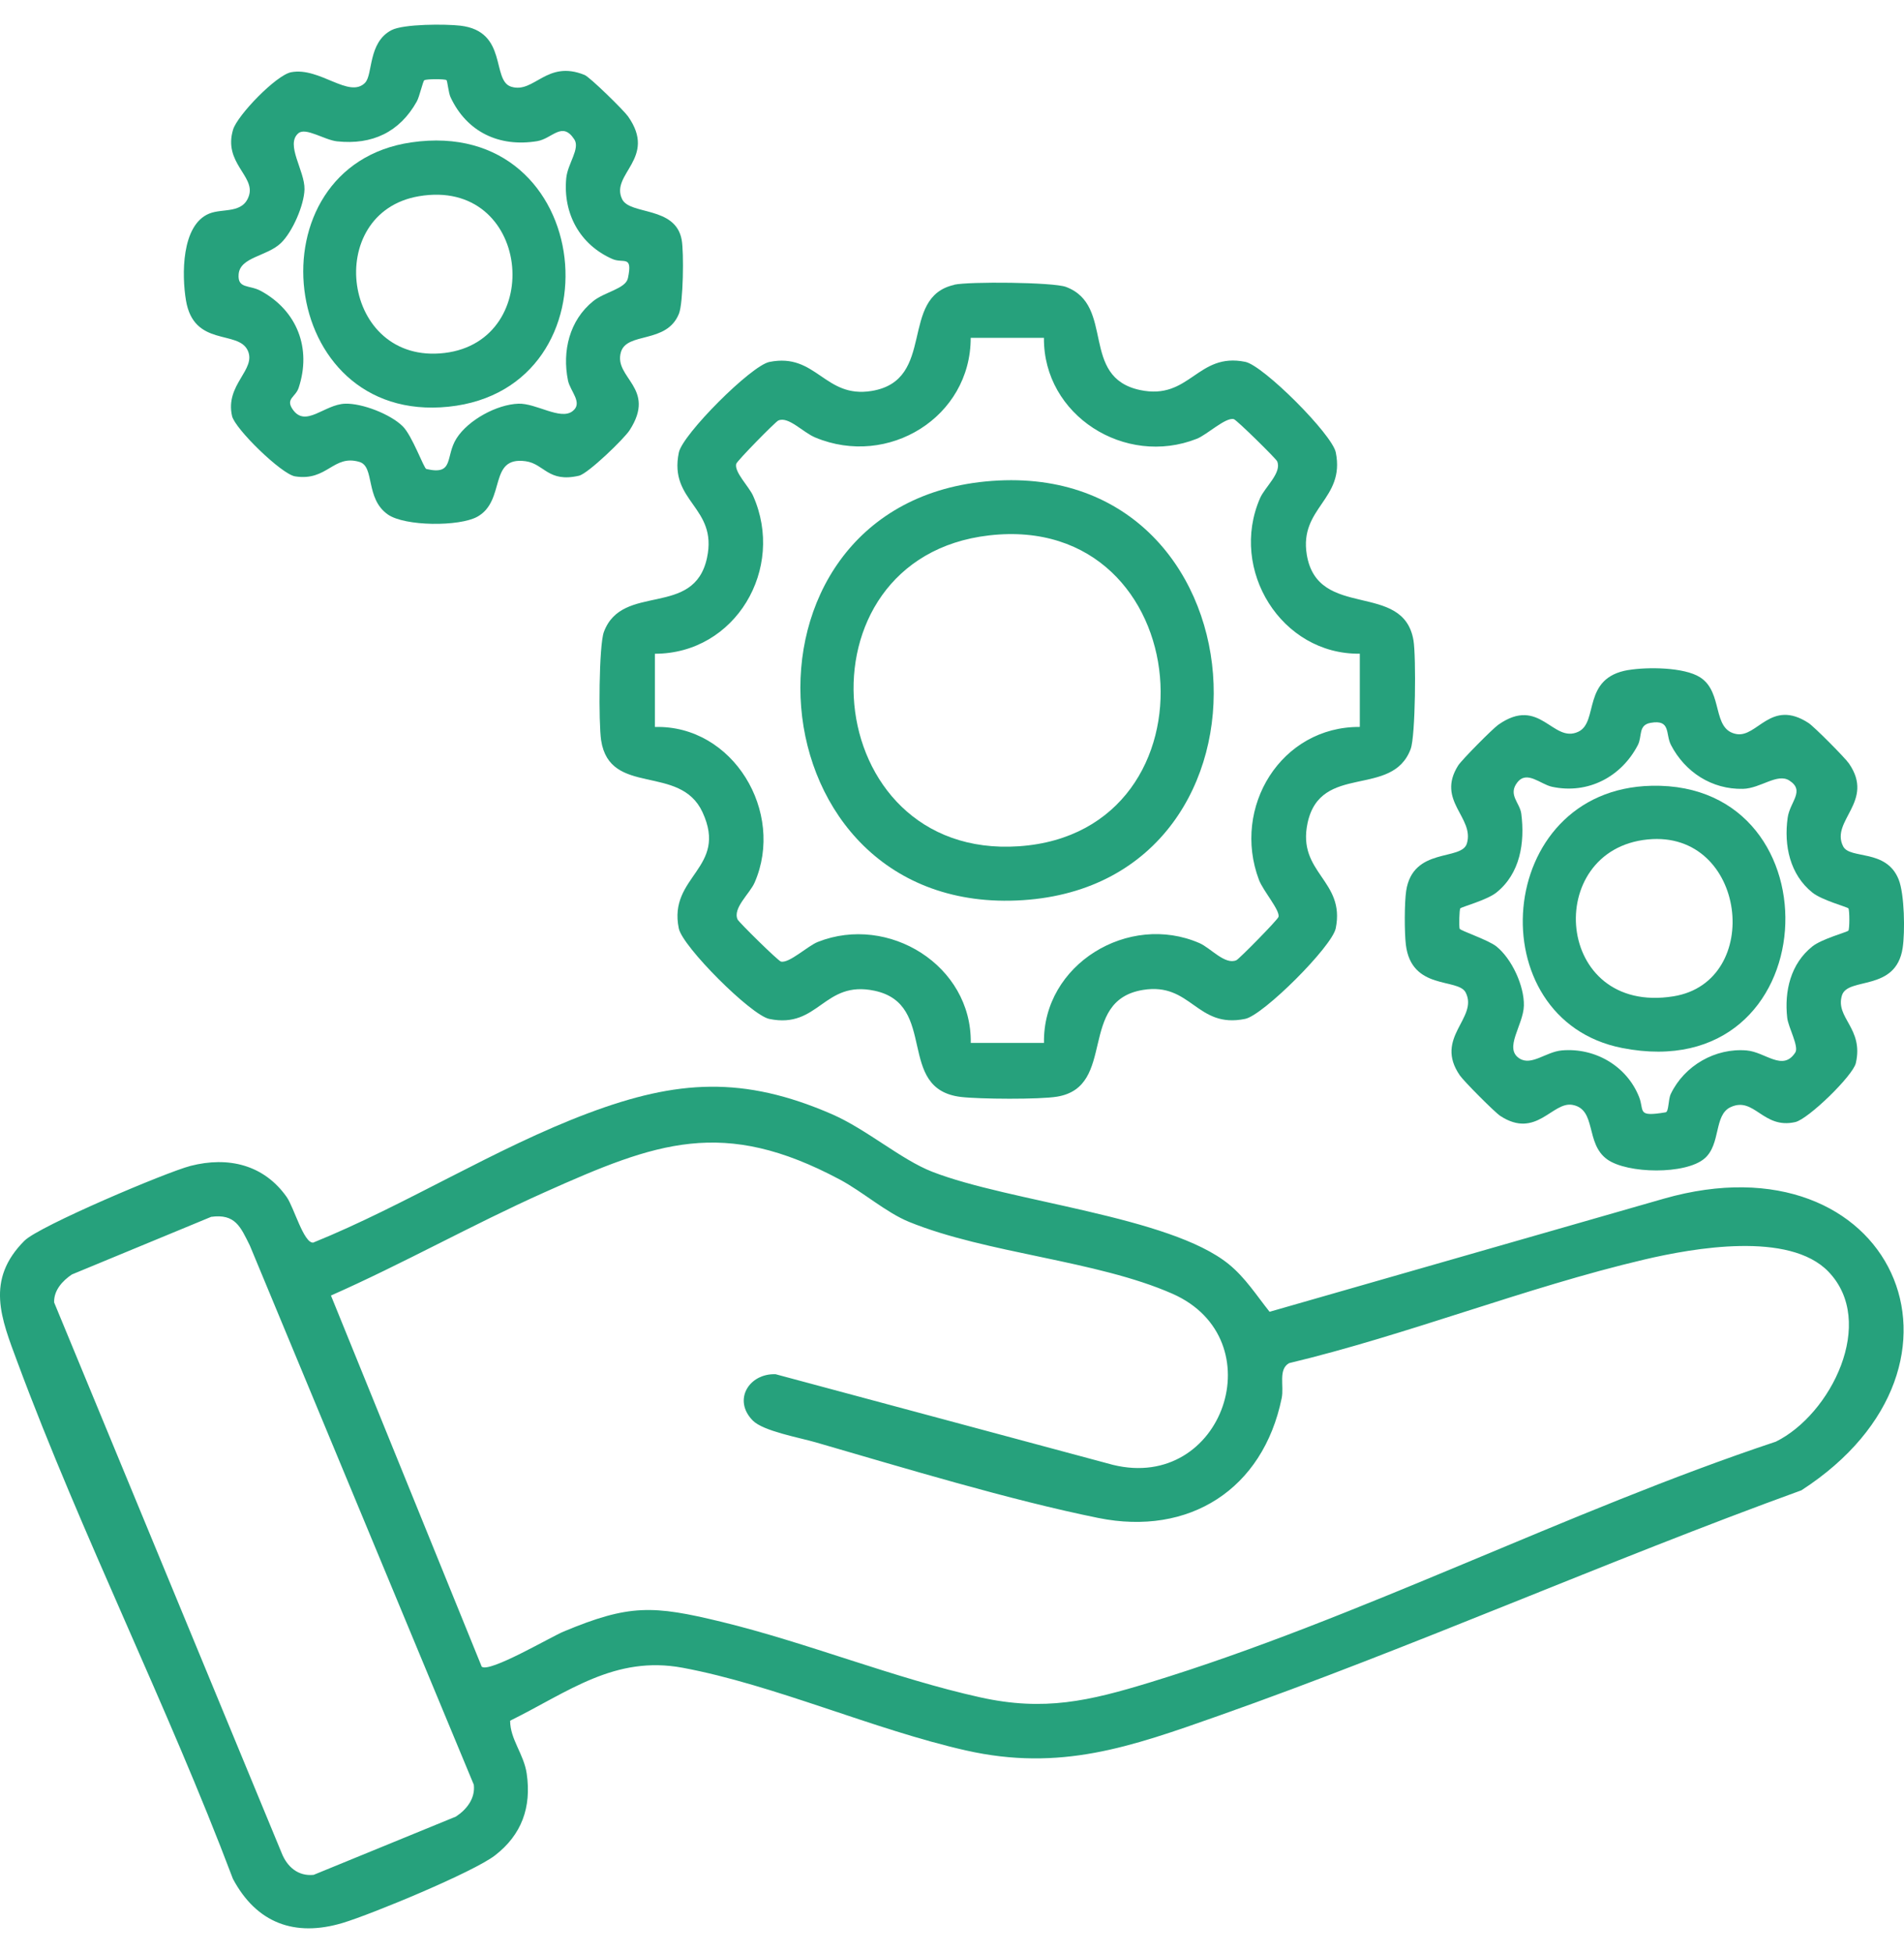
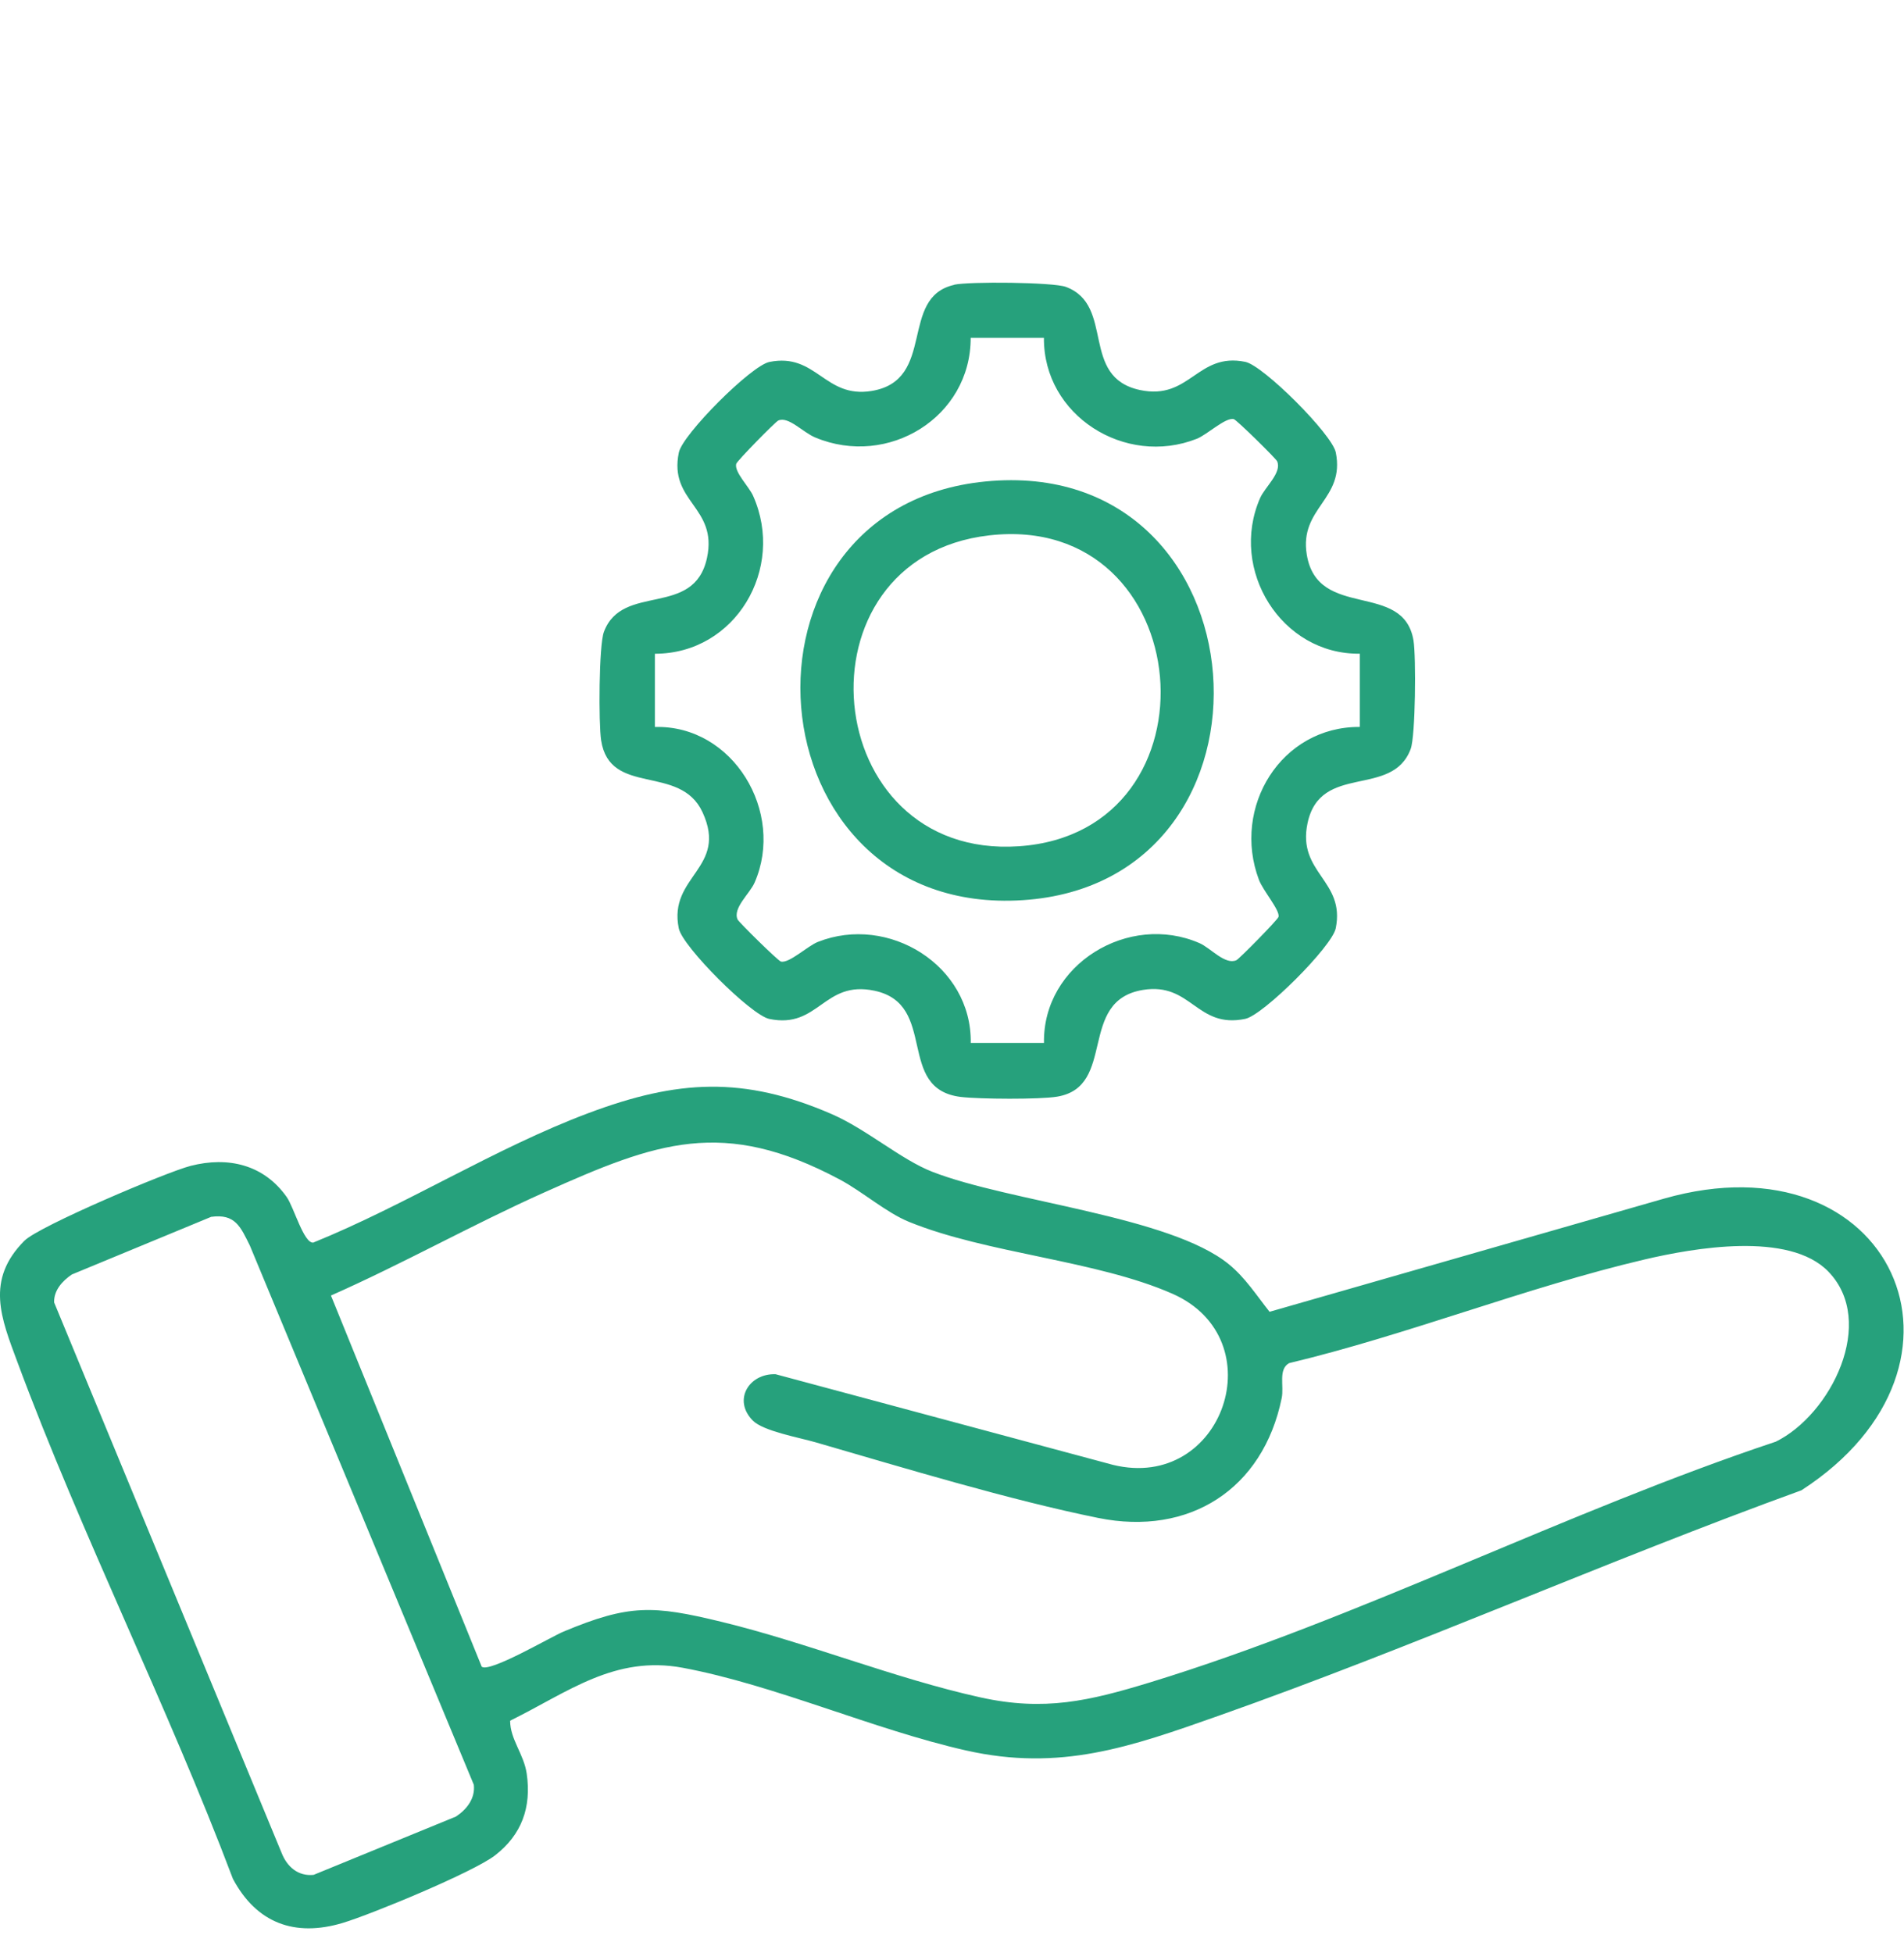
<svg xmlns="http://www.w3.org/2000/svg" id="Layer_1" version="1.1" viewBox="0 0 390 400">
  <defs>
    <style>
      .st0 {
        fill: #26a17c;
      }
    </style>
  </defs>
  <path class="st0" d="M5.03,254.09c2.97-2.97,29.01-14.02,34-15.31,7.71-1.98,15.03-.26,19.71,6.4,1.45,2.06,3.49,9.5,5.42,9.31,19.01-7.7,37.24-19.35,56.37-26.52,18.2-6.83,31.76-7.65,49.87.22,7.1,3.09,14.18,9.31,20.55,11.79,15.87,6.19,48.65,9.08,60.75,18.94,3.37,2.74,5.69,6.4,8.35,9.74l80.77-23.17c46.67-13.32,68.04,33.92,28.17,59.73-40.09,14.55-79.27,32.02-119.47,46.21-17.96,6.34-32.31,11.43-51.65,7.07-18.93-4.27-39.25-13.43-58.02-16.93-13.95-2.6-23.49,4.98-35.36,10.84,0,3.83,2.82,6.82,3.4,10.86.99,6.87-1.02,12.5-6.52,16.74-4.46,3.43-25.19,12.01-31.16,13.81-9.86,2.96-17.67.03-22.5-9.02-13.41-35.51-30.94-70.3-44.12-105.78-3.35-9.01-6.64-16.86,1.44-24.94ZM374.49,260.41c-8.04-8.27-27.56-4.83-37.76-2.43-24.22,5.7-48.38,15.39-72.69,21.2-2.27,1.31-.99,4.64-1.51,7.17-3.83,18.7-18.97,28.3-37.55,24.54-18.09-3.66-39.91-10.28-57.89-15.49-3.41-.99-10.74-2.29-12.89-4.46-4.18-4.22-.74-9.71,4.68-9.49l69.09,18.56c22.6,5.54,33.25-25.77,12.17-35.05-15.59-6.86-37.95-8.21-53.93-14.71-4.69-1.91-9.51-6.18-14.2-8.68-23.92-12.75-37.5-7.67-60.51,2.64-14.73,6.59-28.95,14.6-43.71,21.12l30.88,76.01c1.55,1.33,14.12-6.08,16.78-7.19,13.43-5.61,18.3-5.39,32.26-2.01,17.65,4.28,35.52,11.61,53.14,15.5,13.05,2.88,22.21.74,34.69-3.07,42.74-13.07,85.55-35.11,128.21-49.31,11.28-5.56,20.76-24.54,10.73-34.86ZM43.22,249.23l-28.5,11.79c-1.9,1.28-3.73,3.25-3.63,5.73l46.62,112.8c1.11,2.79,3.37,4.76,6.53,4.43l29.15-11.94c2.2-1.44,4-3.74,3.66-6.52l-45.87-110.42c-1.9-3.81-2.98-6.58-7.96-5.88Z" />
  <path class="st0" d="M195.45,58.31c3.01-.67,20.26-.53,22.89.45,10.14,3.79,2.76,18.47,15.17,21.12,10.24,2.18,11.71-7.78,21.56-5.77,3.71.75,17.78,14.82,18.54,18.54,1.96,9.65-7.52,11.28-5.94,20.94,2.22,13.54,19.81,5.27,21.86,17.59.54,3.26.42,19.56-.58,22.22-3.79,10.14-18.47,2.76-21.12,15.17-2.18,10.24,7.78,11.71,5.77,21.56-.76,3.73-14.81,17.76-18.54,18.54-9.98,2.07-11.02-7.55-20.94-5.93-13.53,2.21-5.27,19.81-17.59,21.86-3.6.6-15.91.51-19.7.06-13.45-1.61-4.57-18.96-17.69-21.75-10.47-2.23-11.4,7.89-21.57,5.77-3.74-.78-17.76-14.79-18.53-18.53-2.24-10.76,10.17-12.3,4.86-23.8-4.61-10-18.98-3.11-20.77-14.73-.53-3.43-.47-19.45.57-22.21,3.79-10.14,18.47-2.76,21.12-15.17,2.23-10.47-7.89-11.4-5.77-21.57.78-3.73,14.8-17.78,18.54-18.54,9.65-1.96,11.28,7.52,20.94,5.94,13.37-2.19,5.5-19.18,16.92-21.73ZM213.83,69.19h-15c.02,16.24-16.9,26.65-31.84,20.41-2.57-1.07-5.52-4.41-7.58-3.47-.58.26-8.46,8.27-8.61,8.87-.43,1.68,2.63,4.67,3.46,6.55,6.64,14.91-3.61,32.34-20.12,32.34v15c16.03-.45,26.71,17.47,20.43,31.86-.98,2.26-4.54,5.24-3.49,7.56.26.57,8.27,8.46,8.87,8.62,1.67.43,5.47-3.19,7.57-4.02,14.49-5.73,31.56,4.84,31.32,20.68h15c-.28-16.09,17.35-26.76,31.86-20.43,2.26.98,5.24,4.54,7.56,3.49.57-.26,8.46-8.27,8.62-8.87.34-1.34-3.17-5.35-4.01-7.59-5.61-14.87,4.55-31.42,20.66-31.31v-15c-16.06.21-26.83-17.19-20.43-31.86.98-2.26,4.54-5.24,3.49-7.56-.26-.57-8.27-8.46-8.87-8.62-1.67-.43-5.47,3.19-7.57,4.02-14.69,5.81-31.47-4.78-31.32-20.68Z" />
-   <path class="st0" d="M333.54,137.23c3.84-.64,11.4-.62,14.7,1.49,4.81,3.09,2.34,10.67,7.4,11.61,4.32.81,7.05-7.3,14.8-2.26,1.14.74,7.46,7.1,8.28,8.29,5.39,7.79-3.85,11.72-1.19,16.97,1.38,2.73,8.83.45,11.37,6.78,1.21,3.01,1.33,10.76.82,14.07-1.39,9.02-11.24,5.83-12.43,9.68-1.42,4.62,4.5,6.72,2.84,13.88-.6,2.58-9.74,11.47-12.41,12.07-6.64,1.5-8.37-5.34-13.26-3.05-3.43,1.61-1.94,7.58-5.3,10.49-3.86,3.35-15.84,3.16-19.97.19-4.52-3.25-2.11-10.22-7.08-11.15-4.14-.78-7.42,7.08-14.8,2.26-1.15-.75-7.45-7.09-8.28-8.29-5.39-7.79,3.85-11.73,1.19-16.98-1.54-3.04-11.13-.36-12.26-9.83-.3-2.49-.3-8.58.07-11.01,1.39-9.03,11.33-6.06,12.43-9.68,1.61-5.35-6.34-8.73-1.79-15.97.72-1.14,7.04-7.52,8.22-8.35,8.55-6.03,11.15,3.91,16.41,1.42,4.22-2,.63-11.04,10.25-12.64ZM378.63,186.05c-.26-.31-5.44-1.67-7.4-3.25-4.59-3.68-5.86-9.63-5.06-15.32.46-3.28,3.62-5.51.35-7.62-2.47-1.59-5.89,1.61-9.5,1.7-6.38.15-11.88-3.44-14.75-8.98-1.17-2.25.03-5.28-4.17-4.54-2.59.46-1.69,2.75-2.61,4.54-3.38,6.53-10.23,10.13-17.57,8.56-2.4-.51-5.14-3.43-7.12-.9s.52,4.16.81,6.42c.76,5.94-.23,12.23-5.09,16.13-1.96,1.57-7.14,2.94-7.4,3.25-.21.25-.29,3.6-.14,4.16.11.4,5.86,2.29,7.54,3.64,3.14,2.52,5.71,8.07,5.62,12.1s-4.18,8.72-.92,10.83c2.48,1.6,5.43-1.36,8.71-1.64,6.8-.59,13.27,3.2,15.79,9.49,1.17,2.91-.58,4.2,5.45,3.19.68-.11.51-2.61,1.06-3.76,2.78-5.81,9.14-9.47,15.56-8.91,3.83.33,7.39,4.39,9.95.41.78-1.22-1.44-5.15-1.66-7.1-.61-5.49.71-11.06,5.13-14.6,1.96-1.57,7.14-2.94,7.4-3.25s.26-4.25,0-4.56Z" />
-   <path class="st0" d="M74.79,16.93c1.62-1.66.56-8.25,5.41-10.76,2.48-1.28,11.08-1.27,14.12-.91,9.78,1.16,6.29,11.23,10.39,12.5,4.73,1.46,7.24-5.58,15.03-2.41,1.11.45,8.01,7.23,8.89,8.47,6.09,8.62-3.7,11.8-1.2,16.97,1.6,3.3,10.93,1.36,12.2,8.32.47,2.56.33,12.93-.56,15.14-2.52,6.25-10.68,3.66-11.89,7.88-1.52,5.31,7.38,7.28,1.8,15.96-1.15,1.79-8.53,8.91-10.38,9.34-6.36,1.47-7.09-2.44-10.95-2.97-7.68-1.05-3.96,8.05-9.86,11.36-3.66,2.05-14.85,2-18.35-.45-4.68-3.28-2.63-9.81-5.8-10.76-5.38-1.62-6.58,4.01-13.21,2.95-2.76-.44-12.31-9.74-12.9-12.36-1.47-6.46,5.05-9.48,3.21-13.43-1.98-4.25-11.05-.64-12.65-10.26-.85-5.1-.98-15.4,4.75-17.76,2.79-1.15,6.97.12,8.17-3.73,1.24-4.01-5.31-6.7-3.27-13.47.89-2.95,8.84-11.18,11.9-11.76,5.88-1.11,11.88,5.51,15.17,2.14ZM91.46,16.41c-.3-.25-4.08-.27-4.55.03-.29.19-.98,3.36-1.55,4.37-3.5,6.23-9.1,8.91-16.31,8.14-2.6-.28-6.43-2.93-7.93-1.66-2.73,2.31,1.34,7.68,1.25,11.49-.08,3.25-2.47,8.74-4.83,11-2.86,2.75-8.38,2.84-8.66,6.4-.24,3.02,2.19,2.12,4.54,3.4,7.45,4.05,10.43,11.78,7.75,19.86-.64,1.91-2.7,2.21-1.25,4.36,2.64,3.92,6.5-.99,10.78-1.12,3.48-.11,9.28,2.14,11.79,4.63,1.95,1.92,4.34,8.63,4.83,8.74,5.82,1.36,3.81-2.57,6.22-6.31s8.23-6.91,12.66-7.06c3.61-.12,8.56,3.41,11.04,1.56,2.27-1.69-.44-4.08-.9-6.32-1.22-6.03.31-12.32,5.16-16.24,2.35-1.9,6.66-2.54,7.12-4.71,1.03-4.85-.92-2.94-3.17-3.92-6.67-2.92-10.17-9.32-9.46-16.6.29-2.93,2.88-6.01,1.65-7.9-2.49-3.82-4.51-.15-7.61.36-7.81,1.28-14.42-1.9-17.74-8.99-.43-.92-.64-3.34-.83-3.5Z" />
  <path class="st0" d="M201.83,98.61c57.94-5.68,63.86,82.12,7.65,85.75-56.11,3.62-62.34-80.39-7.65-85.75ZM202.61,109.65c-40.6,4.66-35.08,66.47,6.08,63.67,42.23-2.87,36.88-68.6-6.08-63.67Z" />
-   <path class="st0" d="M338.31,160.93c38.79-.84,36.03,61.95-6.02,53.71-29.63-5.8-26.37-53.01,6.02-53.71ZM337.53,171.92c-21.57,2.11-19.18,36.06,5.25,32.13,18.56-2.99,14.99-34.11-5.25-32.13Z" />
-   <path class="st0" d="M84.25,29.16c37.93-5.52,43.21,50.48,7.6,54.14-35.33,3.64-40.81-49.31-7.6-54.14ZM85.8,40.19c-19.71,3.36-15.82,34.61,5.26,32.1,20.87-2.49,17.57-35.99-5.26-32.1Z" />
</svg>